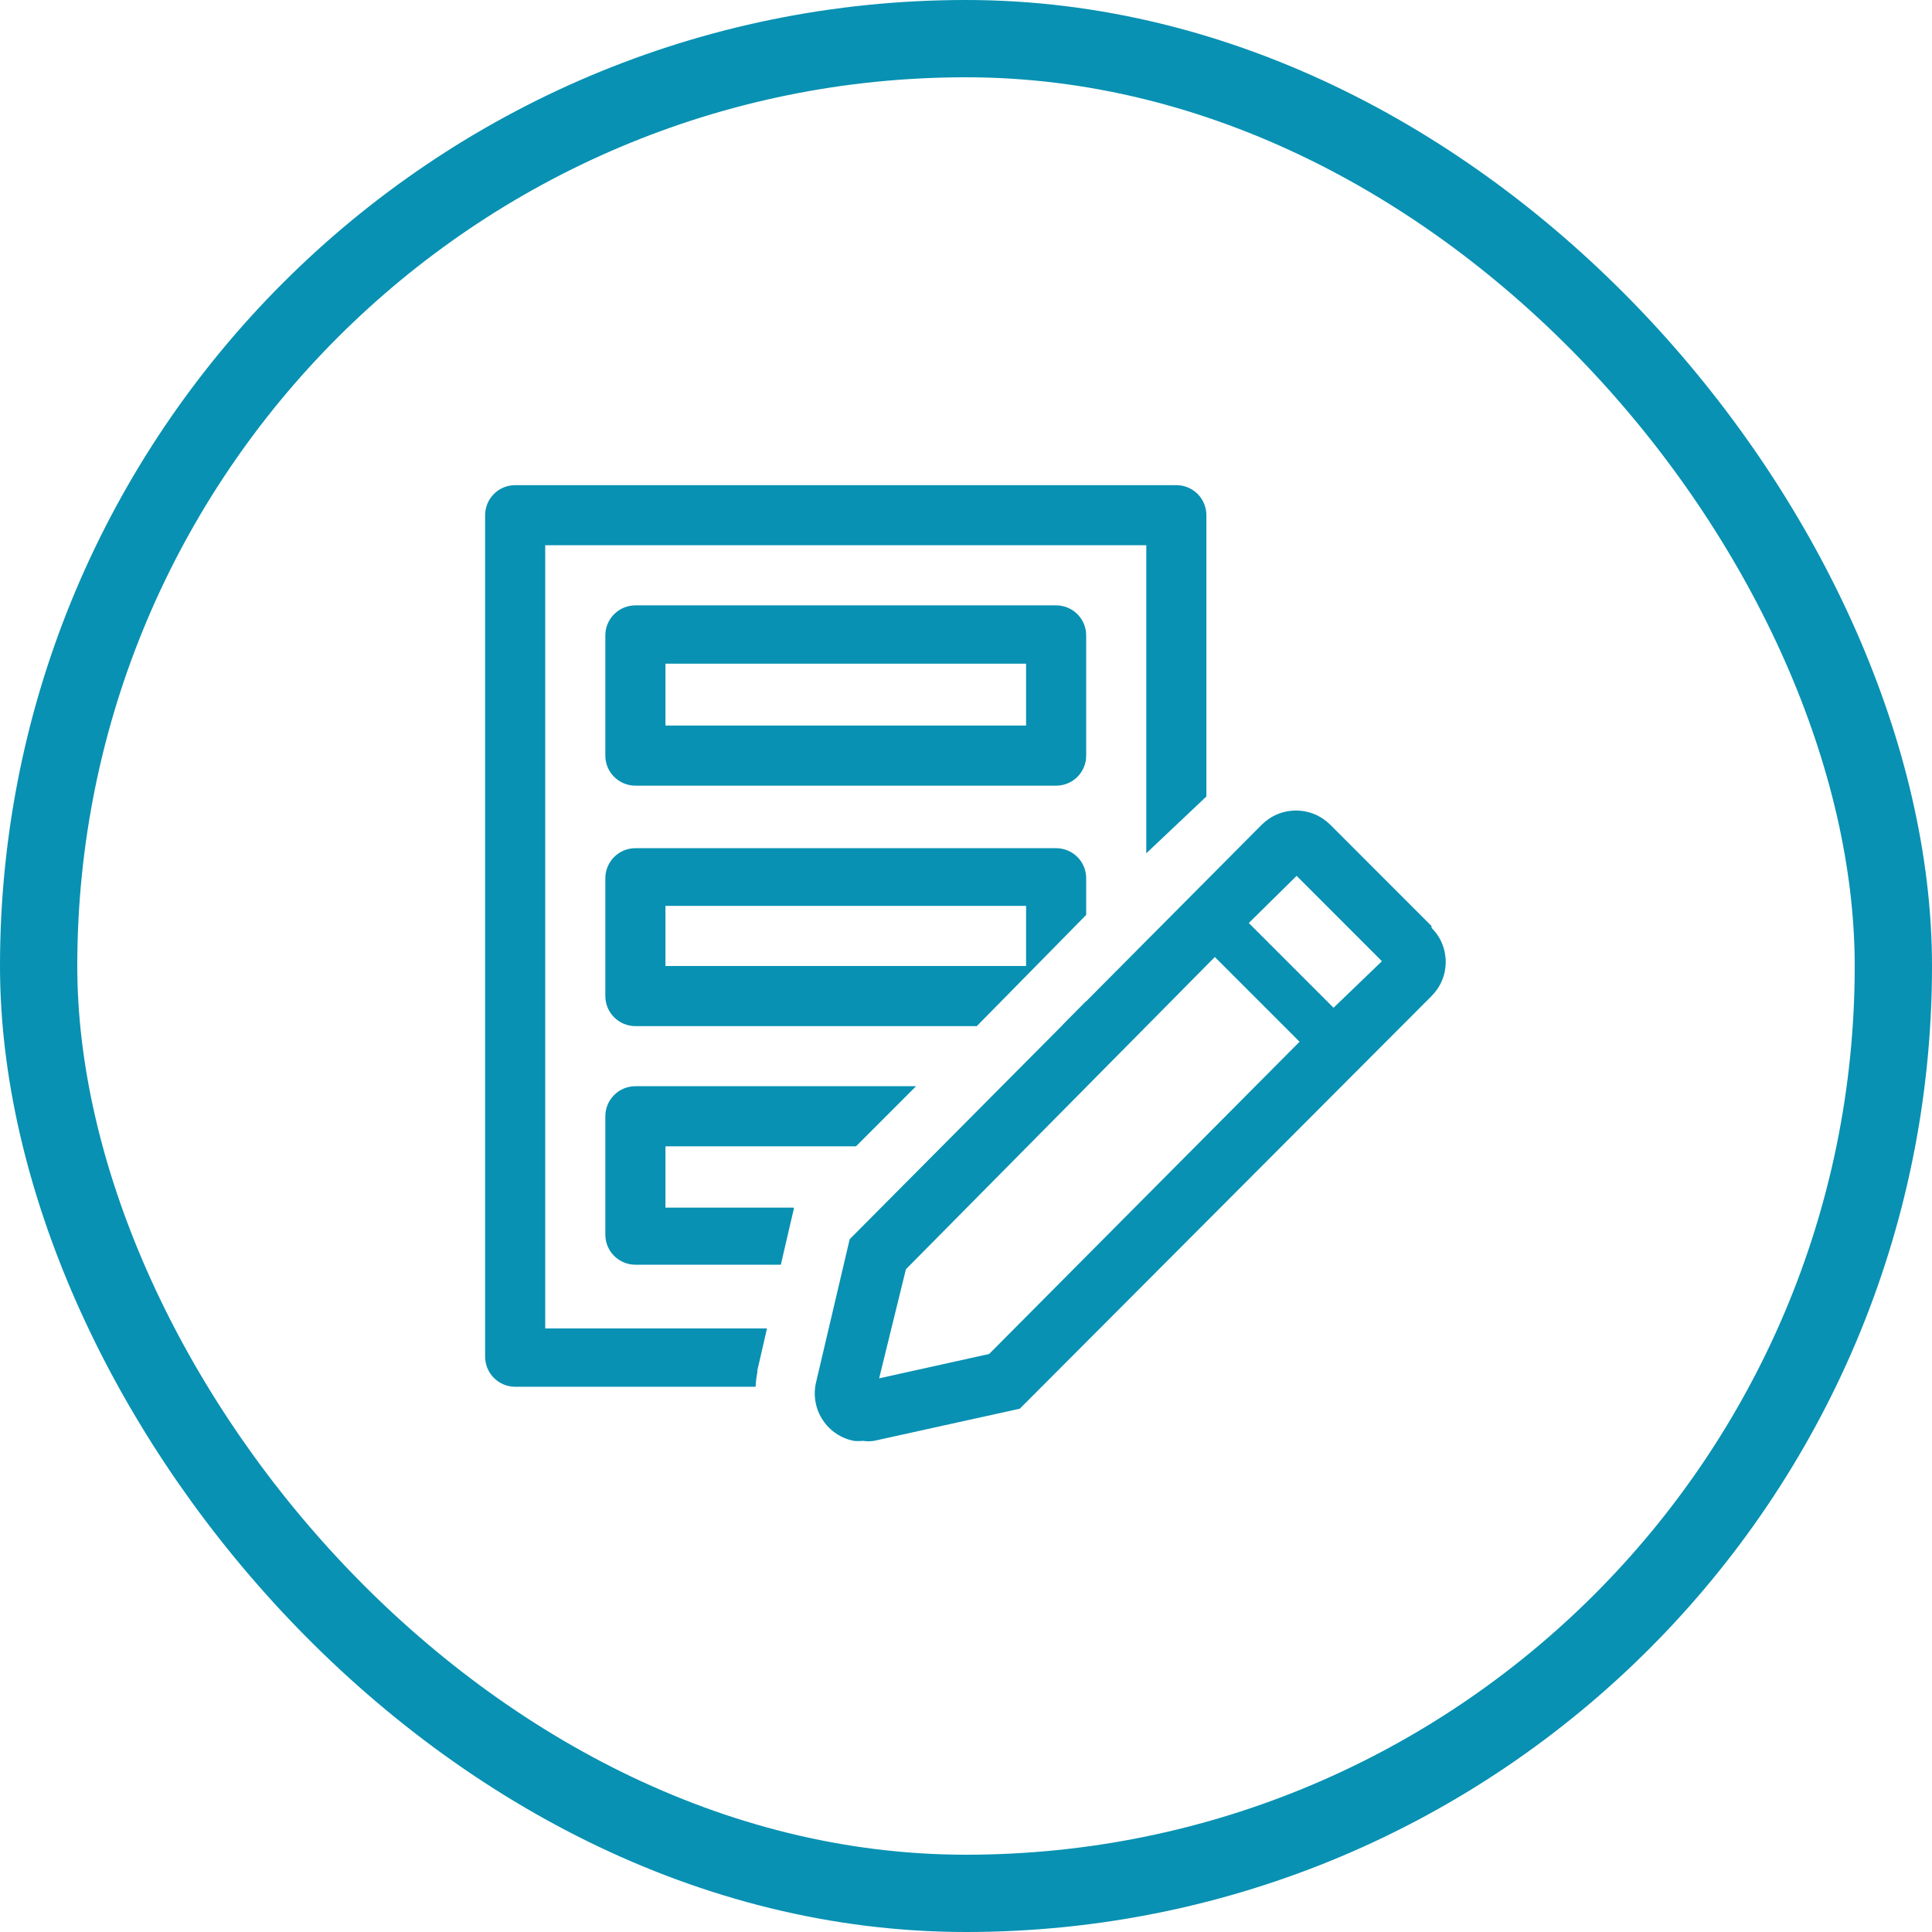
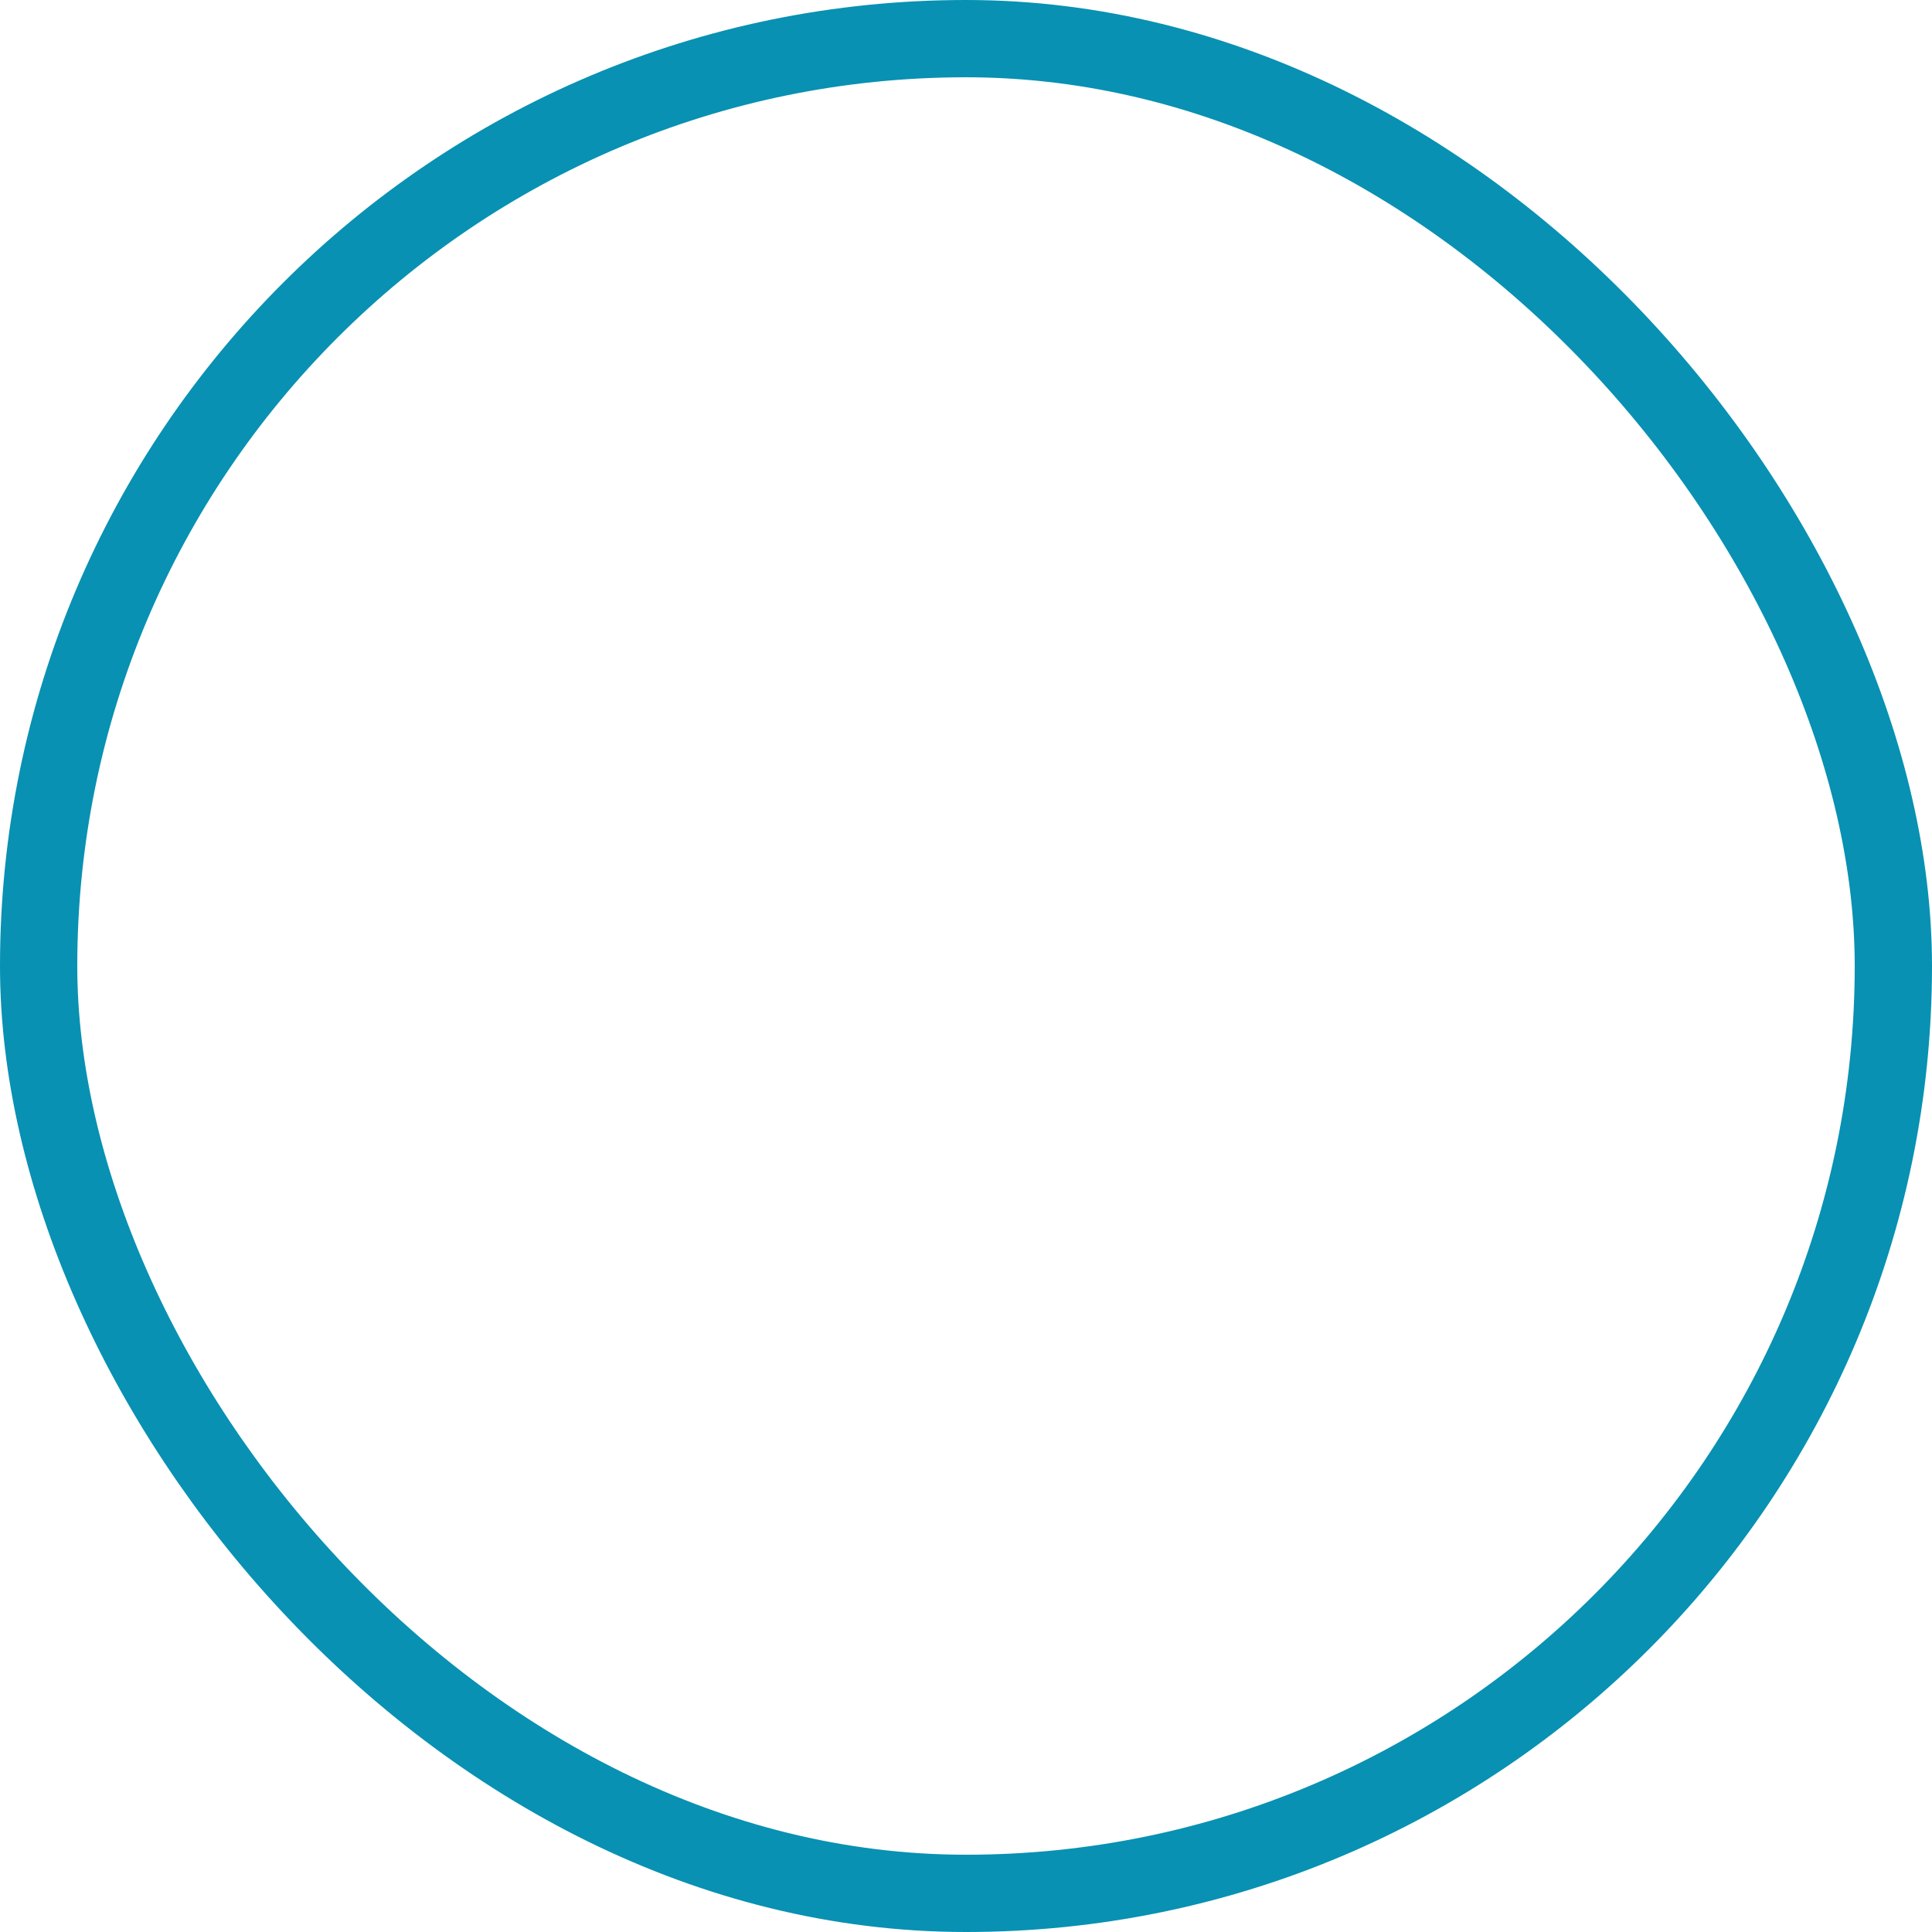
<svg xmlns="http://www.w3.org/2000/svg" width="50" height="50" viewBox="0 0 50 50" fill="none">
  <rect x="1" y="1" width="48" height="48" rx="24" stroke="#0891B2" stroke-width="2" />
  <g clip-path="url(#clip0_737_1716)">
-     <path d="M27.333 20.333H16.444C16.238 20.333 16.04 20.251 15.894 20.105C15.748 19.96 15.666 19.762 15.666 19.556V16.444C15.666 16.238 15.748 16.04 15.894 15.895C16.04 15.749 16.238 15.667 16.444 15.667H27.333C27.539 15.667 27.737 15.749 27.883 15.895C28.029 16.04 28.11 16.238 28.11 16.444V19.556C28.11 19.762 28.029 19.96 27.883 20.105C27.737 20.251 27.539 20.333 27.333 20.333ZM17.222 18.778H26.555V17.176H17.222V18.778Z" fill="#0891B2" />
-     <path d="M27.333 21.951H16.444C16.238 21.951 16.04 22.033 15.894 22.179C15.748 22.325 15.666 22.523 15.666 22.729V25.778C15.666 25.984 15.748 26.182 15.894 26.328C16.04 26.474 16.238 26.556 16.444 26.556H25.279L28.11 23.678V22.729C28.11 22.523 28.029 22.325 27.883 22.179C27.737 22.033 27.539 21.951 27.333 21.951ZM26.555 25H17.222V23.444H26.555V25Z" fill="#0891B2" />
    <path d="M19.601 35.508V35.461L19.85 34.38H14.11V14.111H29.666V22.083L31.221 20.613V13.333C31.221 13.127 31.139 12.929 30.994 12.783C30.848 12.637 30.65 12.556 30.444 12.556H13.332C13.126 12.556 12.928 12.637 12.783 12.783C12.637 12.929 12.555 13.127 12.555 13.333V35.111C12.555 35.317 12.637 35.515 12.783 35.661C12.928 35.807 13.126 35.889 13.332 35.889H19.555C19.561 35.761 19.577 35.633 19.601 35.508Z" fill="#0891B2" />
-     <path d="M28.111 25.91L27.504 26.524C27.654 26.493 27.792 26.419 27.9 26.309C28.008 26.2 28.081 26.061 28.111 25.91Z" fill="#0891B2" />
    <path d="M15.666 31.953C15.666 32.16 15.748 32.357 15.894 32.503C16.04 32.649 16.238 32.731 16.444 32.731H20.208L20.442 31.72L20.543 31.292V31.253H17.222V29.667H22.153L23.708 28.111H16.444C16.238 28.111 16.04 28.193 15.894 28.339C15.748 28.485 15.666 28.683 15.666 28.889V31.953Z" fill="#0891B2" />
-     <path d="M37.048 23.966L34.427 21.344C34.31 21.228 34.172 21.135 34.02 21.072C33.868 21.009 33.705 20.977 33.54 20.977C33.375 20.977 33.212 21.009 33.06 21.072C32.908 21.135 32.77 21.228 32.653 21.344L21.99 32.07L21.111 35.811C21.078 35.972 21.078 36.139 21.109 36.3C21.14 36.462 21.203 36.616 21.295 36.753C21.386 36.891 21.503 37.009 21.64 37.1C21.776 37.192 21.93 37.256 22.091 37.289C22.171 37.297 22.252 37.297 22.332 37.289C22.428 37.304 22.525 37.304 22.62 37.289L26.392 36.457L37.048 25.778C37.164 25.662 37.257 25.525 37.32 25.373C37.383 25.222 37.415 25.059 37.415 24.895C37.415 24.731 37.383 24.568 37.32 24.417C37.257 24.265 37.164 24.128 37.048 24.012V23.966ZM25.599 35.041L22.752 35.671L23.445 32.848L31.44 24.767L33.633 26.96L25.599 35.041ZM34.512 26.081L32.319 23.888L33.556 22.667L35.764 24.876L34.512 26.081Z" fill="#0891B2" />
  </g>
  <defs>
    <clipPath id="clip0_737_1716">
-       <rect width="28" height="28" fill="white" transform="translate(11 11)" />
-     </clipPath>
+       </clipPath>
  </defs>
</svg>